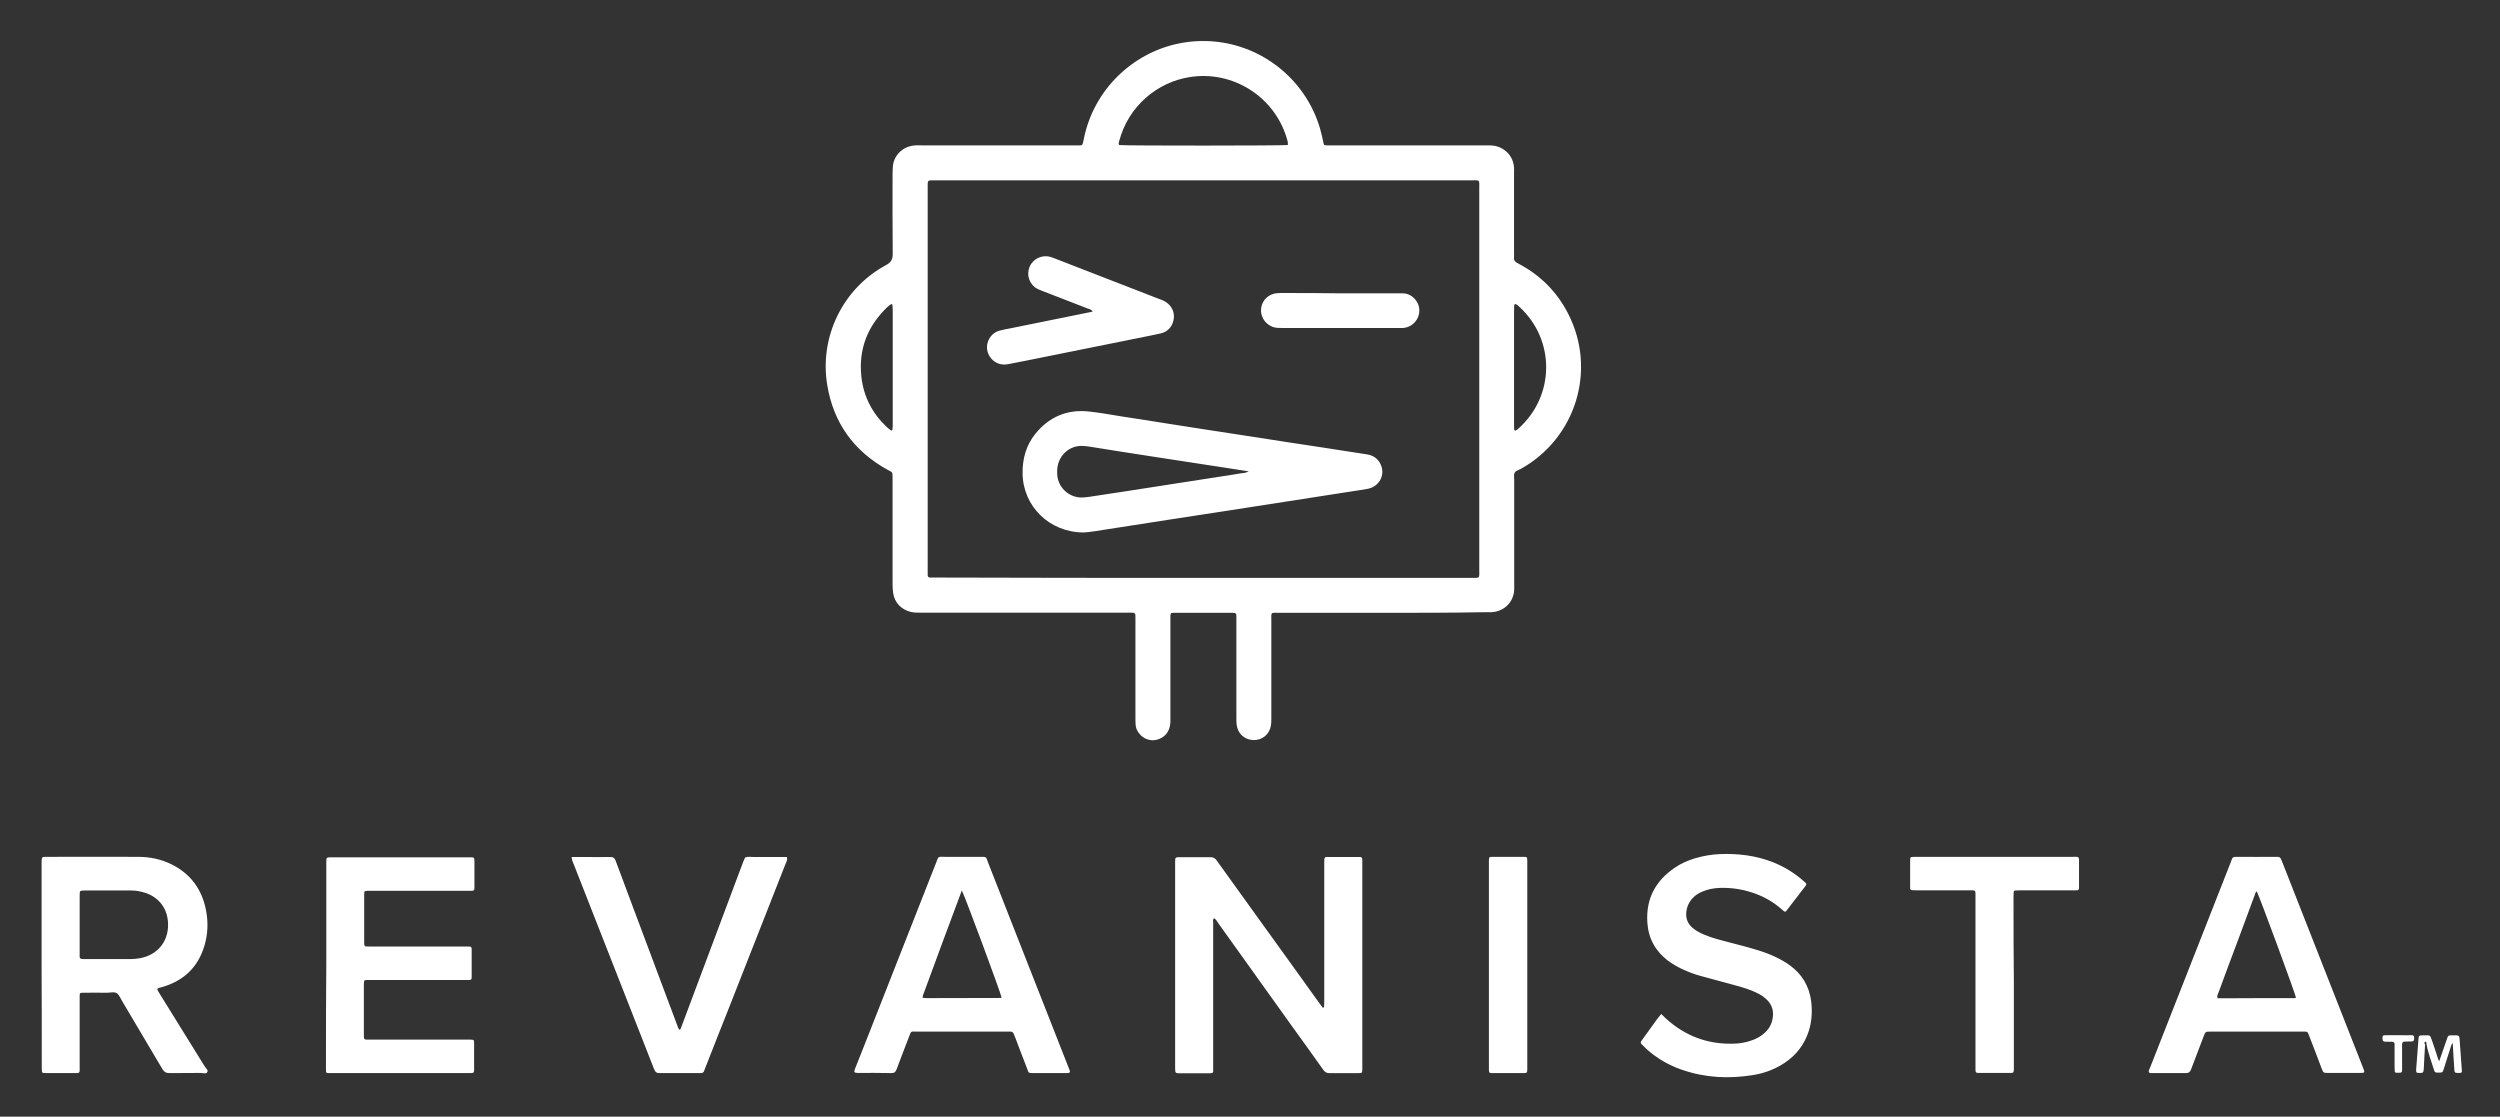
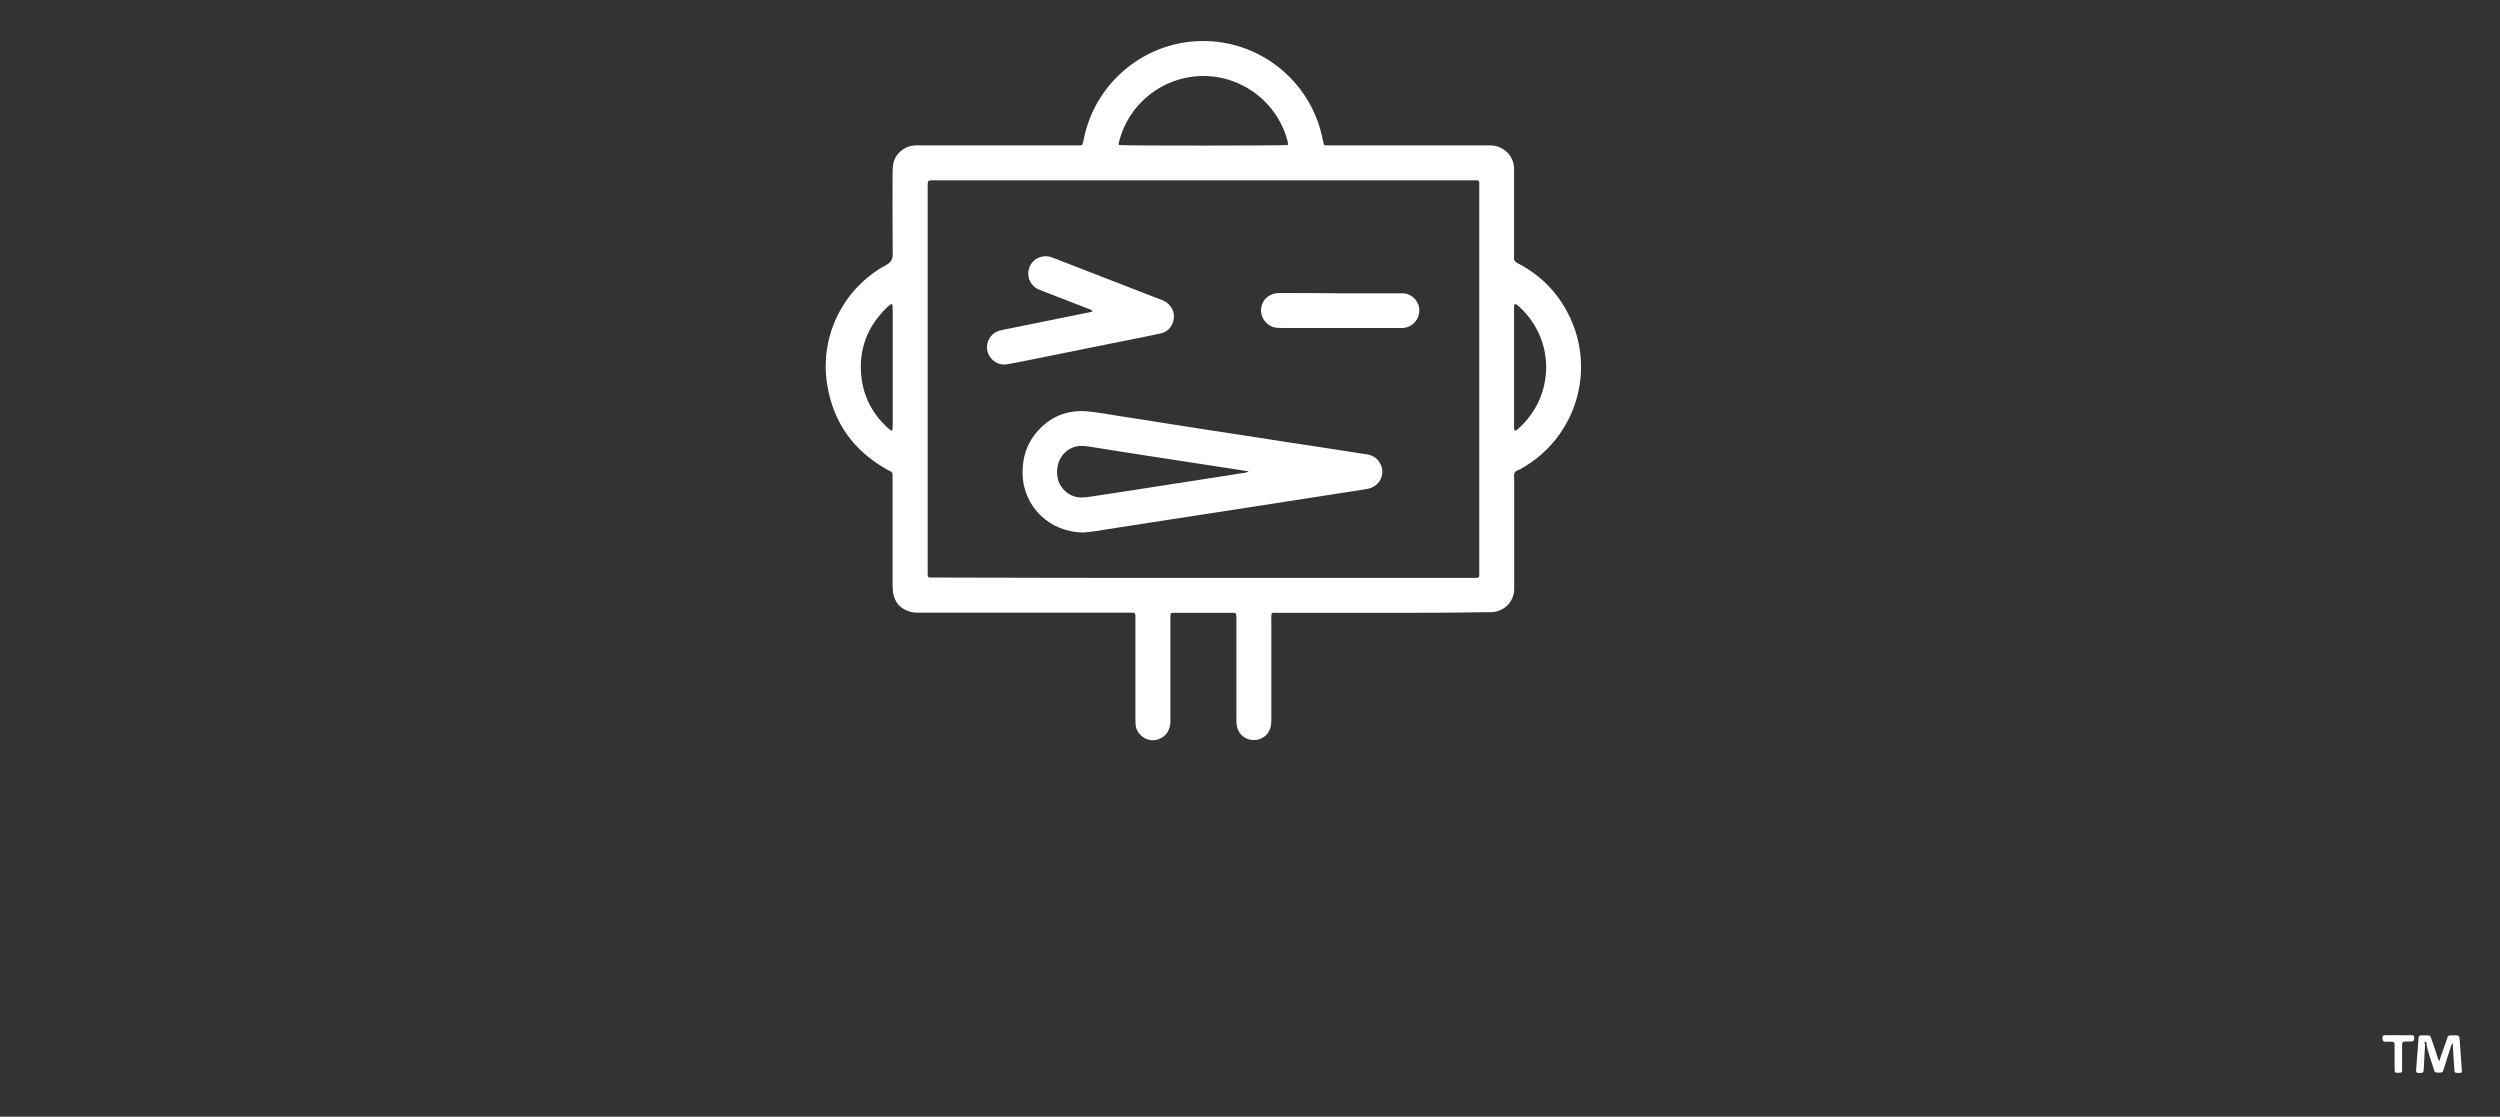
<svg xmlns="http://www.w3.org/2000/svg" version="1.1" id="Layer_1" x="0px" y="0px" viewBox="0 0 300 134" style="enable-background:new 0 0 300 134;" xml:space="preserve">
  <rect x="0" y="0" width="300" height="134" fill="#333333" stroke="none" />
  <style type="text/css">
	.st0{fill:#FFFFFF;}
</style>
  <g transform="matrix(0.196, 0, 0, 0.196, 0.641, -0.02)">
    <g>
-       <path class="st0" d="M807.4,616.7c0-1.5,0.1-2.9,0.1-4.4c0-27.3,0-54.6,0-82c0-0.7,0-1.4,0-2c0-3.8,0.1-3.6,3.6-3.5    c5.4,0,10.9,0,16.3,0c0.7,0,1.4,0,2,0c1,0,1.4,0.6,1.4,1.6c0,0.8,0,1.6,0,2.4c0,41.4,0,82.9,0,124.4c0,0.6,0,1.1,0,1.6    c-0.1,2.2-0.1,2.3-2.3,2.3c-6,0-12,0-17.9,0c-1.7,0-2.7-0.6-3.7-2c-6.3-8.9-12.6-17.7-19-26.5c-15.1-21.1-30.2-42.2-45.3-63.3    c-0.8-1.1-1.3-2.3-2.5-3c-1.1,0.8-0.6,1.8-0.6,2.7c0,13.5,0,26.9,0,40.4c0,15.9,0,31.8,0,47.7c0,0.9,0,1.9,0,2.9    c0,0.6-0.3,1-1,1.1c-0.5,0.1-1.1,0.1-1.6,0.1c-6,0-12,0-17.9,0c-0.5,0-1.1,0-1.6-0.1c-0.6-0.1-1-0.4-1.1-1    c-0.1-1.2-0.1-2.4-0.1-3.7c0-35.3,0-70.7,0-106c0-6,0-12,0-17.9c0-0.8,0-1.6,0.1-2.4c0-0.6,0.4-1,1-1.1c0.5-0.1,1.1-0.1,1.6-0.1    c6.3,0,12.5,0.1,18.8,0c1.9,0,3,0.6,4,2.1c8.8,12.3,17.6,24.5,26.4,36.7c12.1,16.7,24.1,33.5,36.2,50.3c0.8,1.1,1.6,2.1,2.4,3.2    C806.9,616.9,807.2,616.8,807.4,616.7z M22.3,652.3c0,1.2,0,2.4,0.1,3.7c0,0.6,0.4,1,1,1c0.7,0.1,1.4,0.1,2,0.1    c5.7,0,11.4,0,17.1,0c0.6,0,1.1,0,1.6,0c1,0,1.4-0.6,1.4-1.6c0-0.7,0-1.4,0-2c0-7.6,0-15.2,0-22.8c0-6.8,0-13.6,0-20.4    c0-2.3,0.1-2.4,2.2-2.4c4.9,0,9.8-0.1,14.7,0c2,0,4.3-0.8,6,0.4c1.4,1.1,2.1,3.1,3.1,4.7c8.3,13.9,16.5,27.8,24.7,41.7    c1,1.7,2.2,2.4,4.2,2.4c6.4-0.1,12.8,0,19.2-0.1c1.4,0,3.3,0.9,4.1-0.6c0.6-1.2-1-2.4-1.7-3.5c-9.2-14.9-18.5-29.8-27.7-44.7    c-1.8-2.9-1.8-2.9,1.4-3.7c13.2-3.7,22.1-11.9,26.1-25.1c2.2-7.1,2.5-14.5,1.1-21.8c-2.4-12.8-9.3-22.4-21.1-28.3    c-6.5-3.2-13.4-4.6-20.5-4.6c-18.6-0.1-37.2,0-55.9,0c-3.1,0-3.1,0-3.2,3.1c0,0.8,0,1.6,0,2.4c0,20.3,0,40.5,0,60.8    C22.3,611.5,22.3,631.9,22.3,652.3z M45.5,549.2c0-0.9,0-1.9,0.1-2.8c0-0.6,0.5-0.9,1.1-1c0.5,0,1.1-0.1,1.6-0.1    c9.7,0,19.3,0,28.9,0c2.7,0,5.4,0.5,8,1.3c8.1,2.4,15,9.5,14.4,21.1c-0.7,11.8-9.3,17.8-17.5,19.1c-1.7,0.3-3.5,0.5-5.3,0.5    c-9.4,0-18.8,0-28.1,0c-0.7,0-1.4,0-2-0.1c-0.8-0.1-1.2-0.6-1.2-1.3c0-0.9,0-1.9,0-2.9c0-5.7,0-11.4,0-17.1    C45.5,560.4,45.5,554.8,45.5,549.2z M1314.2,657.1c6.9,0,13.9,0,20.8,0c1.8,0,2.6-0.7,3.2-2.3c2.5-6.7,5.1-13.5,7.7-20.2    c1.1-2.9,1.1-2.9,4.4-2.9c18.6,0,37.2,0,55.9,0c0.7,0,1.4,0,2,0c0.9,0,1.5,0.4,1.8,1.3c0.3,0.8,0.6,1.5,0.9,2.3    c2.4,6.2,4.8,12.4,7.1,18.6c1.2,3.1,1.2,3.1,4.3,3.1c6.4,0,12.8,0,19.2,0c3.2,0,3.2-0.1,2-3.2c-0.2-0.5-0.4-1-0.6-1.5    c-13.8-35.1-27.6-70.3-41.4-105.4c-2.6-6.7-5.3-13.4-7.9-20.1c-0.5-1.2-0.9-2.1-2.5-2.1c-8.6,0.1-17.1,0-25.7,0    c-1.1,0-1.8,0.3-2.2,1.4c-0.2,0.6-0.5,1.3-0.7,1.9c-16.4,41.8-32.9,83.6-49.3,125.5c-0.4,1-1,1.9-0.9,3    C1312.8,657.2,1313.6,657.1,1314.2,657.1z M1402.4,610.8c-0.1,0.1-0.2,0.2-0.3,0.3c-0.1,0.1-0.3,0.1-0.4,0.1    c-14.7,0-29.4,0-44,0.1c-1.1,0-2.2,0-3.2,0c-0.7-1.4,0.1-2.5,0.5-3.5c4-11,8.1-21.9,12.2-32.8c3.3-8.9,6.6-17.8,9.9-26.7    c0.3-0.9,0.5-1.9,1.3-2.5C1380.5,550,1401.8,607.9,1402.4,610.8z M647,657.1c5.8,0,5.5,0.4,3.4-4.8    c-11.3-28.9-22.7-57.8-34.1-86.8c-4.9-12.5-9.8-25-14.7-37.5c-1.3-3.4-0.7-3.3-4.6-3.3c-7.1,0-14.1,0-21.2,0c-5.3,0-4.2-0.7-6.1,4    c-14.1,35.9-28.2,71.7-42.3,107.6c-2.4,6.1-4.8,12.1-7.2,18.2c-0.8,2-0.5,2.4,1.5,2.5c6.9,0,13.9-0.1,20.8,0.1    c1.9,0,2.6-0.8,3.2-2.4c2.4-6.5,4.9-12.9,7.4-19.4c1.7-4.3,1-3.6,5.1-3.6c18.3,0,36.7,0,55,0c0.7,0,1.4,0,2,0    c1.1-0.1,1.8,0.4,2.2,1.4s0.8,2,1.2,3c2.2,5.8,4.4,11.7,6.7,17.5c1.4,3.5,0.5,3.5,4.8,3.5c3,0,6,0,9,0    C641.8,657.1,644.4,657.1,647,657.1z M561.7,609.8c7.9-21.5,15.8-42.9,23.9-64.5c1.9,3.5,23.6,62,24.3,65.4c0,0.1-0.1,0.3-0.2,0.3    c-0.1,0.1-0.2,0.1-0.4,0.1c-15.1,0-30.1,0.1-45.2,0.1c-0.8,0-1.6-0.1-2.5-0.2C561.7,610.6,561.6,610.2,561.7,609.8z M196.3,650.7    c0,1.5,0,3,0,4.5c0,1.7,0.2,1.9,1.8,1.9c0.9,0,1.9,0,2.9,0c27,0,54.1,0,81.1,0c0.9,0,1.9,0,2.9,0c1.7-0.1,1.9-0.2,2-1.8    c0-5.6,0-11.1,0-16.7c0-1.7-0.2-1.9-1.9-2c-1.1,0-2.2,0-3.3,0c-19.1,0-38.3,0-57.5,0c-1.1,0-2.2,0-3.3,0c-0.8,0-1.3-0.3-1.4-1.1    c-0.1-0.8-0.1-1.6-0.1-2.4c0-9.8,0-19.6,0-29.4c0-0.4,0-0.8,0-1.2c0.1-2.3,0.2-2.4,2.3-2.4c0.9,0,1.9,0,2.9,0    c18.6,0,37.2,0,55.8,0c1.1,0,2.2,0,3.3,0c1.4,0,1.7-0.3,1.7-1.7c0-4.1,0-8.2,0-12.2c0-1.8,0-3.5,0-5.3c0-0.7-0.5-1.3-1.3-1.3    c-1.1,0-2.2,0-3.3,0c-18.6,0-37.2,0-55.8,0c-0.8,0-1.6,0-2.4,0c-3,0-3,0-3-2.8c0-4.2,0-8.4,0-12.6c0-5.6,0-11.1,0-16.7    c0-1.7,0.3-1.9,1.9-2c1.1,0,2.2,0,3.3,0c19.1,0,38.3,0,57.5,0c1.1,0,2.2,0,3.3,0c1,0,1.5-0.5,1.5-1.5c0-5.2,0-10.3,0-15.5    c0-3.8,0.1-3.5-3.6-3.5c-27.9,0-55.7,0-83.6,0c-3.6,0-3.5-0.2-3.5,3.6c0,20.8,0,41.6,0,62.4C196.3,610.7,196.3,630.7,196.3,650.7z     M1008.5,627.9c-2.3,3.2-4.6,6.4-6.9,9.6c-0.4,0.6-0.5,1.3,0.1,1.8c1,1,1.9,1.9,2.9,2.9c6.4,5.8,13.8,10.1,22,12.9    c14.2,4.9,28.7,5.6,43.4,3.2c5.8-0.9,11.3-2.8,16.5-5.7c7.6-4.3,13.3-10.3,16.6-18.4c2.8-6.8,3.4-14,2.5-21.2    c-1.2-9.2-5.7-16.6-13.2-22c-2.6-1.9-5.5-3.5-8.4-4.9c-3.4-1.6-7-3-10.6-4.1c-6.9-2.2-13.9-3.8-20.8-5.7    c-4.3-1.1-8.6-2.3-12.8-4.1c-2.5-1.1-4.9-2.3-7-4.2c-2.6-2.3-3.9-5.2-3.7-8.7c0.2-3.7,1.6-6.9,4.1-9.5c1.6-1.7,3.6-2.9,5.7-3.8    c3.5-1.5,7.3-2.2,11.1-2.3c7.4-0.2,14.6,1,21.6,3.6c6,2.2,11.5,5.5,16.3,9.8c1.8,1.6,1.8,1.6,3.1-0.1c3.6-4.6,7.1-9.3,10.7-13.9    c1.3-1.7,1.3-1.8-0.4-3.3c-5.7-5.1-12.2-9.1-19.3-11.9c-10.3-4-21-5.3-32-4.9c-5.3,0.2-10.5,1.1-15.6,2.6    c-4.4,1.4-8.7,3.2-12.5,5.9c-11.7,8-17.5,19-16.6,33.3c0.6,9.7,4.8,17.4,12.4,23.3c2.8,2.1,5.9,3.9,9.1,5.4c3.5,1.6,7,3,10.7,4    c6.1,1.7,12.3,3.3,18.5,5c4.5,1.2,8.9,2.4,13.2,4.1c3.2,1.3,6.2,2.7,8.8,5.1c3.9,3.5,5,7.9,3.8,13c-0.8,3.4-2.7,6.2-5.4,8.4    c-2,1.7-4.3,2.9-6.7,3.8c-4,1.5-8.1,2.2-12.4,2.2c-15.5,0.3-29-4.9-40.5-15.3c-0.9-0.8-1.8-1.7-3-2.9    C1011.8,623.3,1010.1,625.6,1008.5,627.9z M474.4,524.8c-5.3,0-10.6,0-15.9,0c-1.9,0-3.8-0.4-5.6,0.3c-0.7,1.6-1.4,3.2-2,4.9    c-12.2,32.7-24.4,65.3-36.7,98c-0.4,1-0.6,1.9-1.3,2.7c-1.1-0.9-1.2-2.2-1.7-3.3c-8.6-22.9-17.1-45.8-25.7-68.6    c-3.9-10.6-7.9-21.1-11.8-31.6c-0.6-1.6-1.3-2.4-3.2-2.4c-5.2,0.1-10.3,0-15.5,0c-2.7,0-5.4,0-8.3,0c0.1,2,1,3.6,1.6,5.2    c11.1,28.3,22.2,56.6,33.3,84.9c5.2,13.3,10.4,26.5,15.6,39.8c0.7,1.8,1.6,2.5,3.6,2.4c8-0.1,16,0,24,0c0.4,0,0.8,0,1.2,0    c0.9,0,1.5-0.5,1.8-1.3s0.6-1.5,0.9-2.3c4.5-11.5,9-23,13.6-34.5c11.8-29.9,23.5-59.9,35.3-89.8c0.5-1.2,1.3-2.4,1-4.4    C477.1,524.8,475.7,524.8,474.4,524.8z M1229.5,550c0-1.2,0-2.4,0.1-3.7c0-0.6,0.5-1,1.1-1c1.1,0,2.2-0.1,3.3-0.1    c10.2,0,20.4,0,30.6,0c1.1,0,2.2,0,3.3,0c1.4,0,1.7-0.3,1.7-1.7c0-4.8,0-9.5,0-14.3c0-5.1,0.5-4.5-4.6-4.5c-31.4,0-62.8,0-94.2,0    c-0.7,0-1.4,0-2,0c-2.6,0.1-2.6,0.1-2.6,2.4c0,5.3,0,10.6,0,15.9c0,0.3,0,0.6,0,0.8c0,0.8,0.4,1.3,1.2,1.3c1.1,0.1,2.2,0,3.3,0.1    c10.3,0,20.6,0,31,0c5,0,4.5-0.6,4.5,4.6c0,34,0,68,0,101.9c0,1.1,0,2.2,0,3.3c0,1.6,0.3,2,1.9,2c6.5,0,13,0,19.6,0    c1.7,0,1.9-0.3,2-1.9c0-1.1,0-2.2,0-3.3c0-16.7,0-33.4,0-50.2C1229.5,584.6,1229.5,567.3,1229.5,550z M931.8,530    c0-1.1,0-2.2,0-3.3c-0.1-1.7-0.2-2-1.9-2c-6.5,0-13,0-19.6,0c-1.7,0-1.9,0.2-2,1.9c0,0.9,0,1.9,0,2.9c0,40.9,0,81.8,0,122.7    c0,0.9,0,1.9,0,2.9c0.1,1.7,0.3,2,1.9,2c6.5,0,13,0,19.6,0c1.7,0,1.9-0.3,2-1.9c0-1.1,0-2.2,0-3.3c0-20.4,0-40.8,0-61.2    C931.8,570.5,931.8,550.3,931.8,530z" />
-       <path class="st0" d="M1481.5,639.4c-0.3,4.9-0.6,9.8-0.8,14.7c-0.2,3-0.4,3-3.5,2.9c-0.8,0-1.2-0.5-1.2-1.3c0-0.3,0-0.6,0-0.8    c0.5-6.5,1-13,1.5-19.5c0.1-1,0.7-1.4,1.6-1.4c0.3,0,0.6,0,0.8,0c5.5,0.1,4.3-0.8,6.2,4.3c1.2,3.3,2.2,6.7,3.3,10    c0.2,0.5,0.4,1,0.7,1.6c1.5-4.2,2.9-8.3,4.3-12.4c0.3-0.8,0.6-1.5,0.8-2.3c0.3-0.9,0.9-1.2,1.9-1.2c5.8,0.1,5.3-0.9,5.7,5    c0.4,5.6,0.8,11.1,1.2,16.7c0.1,0.8-0.3,1.3-1.1,1.3c-0.4,0-0.8,0-1.2,0c-1.9,0-2.2-0.2-2.3-2c-0.4-5.4-0.7-10.8-1-16.3    c-0.8,0.7-1,1.7-1.3,2.7c-1.4,4.4-2.8,8.8-4.2,13.2c-0.7,2.2-0.8,2.2-3.2,2.2c-0.3,0-0.6,0-0.8,0c-0.9,0-1.6-0.3-1.8-1.2    c-1.7-5.4-3.8-10.8-4.8-16.4c0-0.2,0-0.5,0-0.7c-0.1-0.4-0.4-0.7-0.8-0.6c-0.2,0.1-0.3,0.4-0.4,0.6    C1481,638.8,1481.1,639.2,1481.5,639.4z M1465.2,633.9c-2.6,0-5.2,0-7.7,0c-1.9,0-2.2,0.3-2.1,2.1c0.1,1.5,0.4,1.8,2,1.9    c1.2,0,2.4,0,3.7,0c1.3,0.1,1.7,0.4,1.7,1.7c0,3.7,0,7.3,0,11c0,1.8,0,3.5,0.1,5.3c0,0.6,0.4,1,1,1c0.7,0,1.4,0,2,0    c1,0,1.5-0.4,1.5-1.4c0-1.9,0-3.8,0-5.7c0-3.4,0-6.8,0-10.2c0-1.3,0.4-1.7,1.7-1.8c1.5-0.1,3,0,4.5-0.1c0.9,0,1.2-0.8,1.2-2.2    c0-1.1-0.4-1.6-1.3-1.6C1470.6,633.9,1467.9,634,1465.2,633.9L1465.2,633.9z" />
+       <path class="st0" d="M1481.5,639.4c-0.3,4.9-0.6,9.8-0.8,14.7c-0.2,3-0.4,3-3.5,2.9c-0.8,0-1.2-0.5-1.2-1.3c0-0.3,0-0.6,0-0.8    c0.5-6.5,1-13,1.5-19.5c0.1-1,0.7-1.4,1.6-1.4c0.3,0,0.6,0,0.8,0c5.5,0.1,4.3-0.8,6.2,4.3c1.2,3.3,2.2,6.7,3.3,10    c0.2,0.5,0.4,1,0.7,1.6c1.5-4.2,2.9-8.3,4.3-12.4c0.3-0.8,0.6-1.5,0.8-2.3c0.3-0.9,0.9-1.2,1.9-1.2c5.8,0.1,5.3-0.9,5.7,5    c0.4,5.6,0.8,11.1,1.2,16.7c0.1,0.8-0.3,1.3-1.1,1.3c-0.4,0-0.8,0-1.2,0c-1.9,0-2.2-0.2-2.3-2c-0.4-5.4-0.7-10.8-1-16.3    c-0.8,0.7-1,1.7-1.3,2.7c-1.4,4.4-2.8,8.8-4.2,13.2c-0.7,2.2-0.8,2.2-3.2,2.2c-0.3,0-0.6,0-0.8,0c-0.9,0-1.6-0.3-1.8-1.2    c-1.7-5.4-3.8-10.8-4.8-16.4c0-0.2,0-0.5,0-0.7c-0.1-0.4-0.4-0.7-0.8-0.6c-0.2,0.1-0.3,0.4-0.4,0.6    C1481,638.8,1481.1,639.2,1481.5,639.4M1465.2,633.9c-2.6,0-5.2,0-7.7,0c-1.9,0-2.2,0.3-2.1,2.1c0.1,1.5,0.4,1.8,2,1.9    c1.2,0,2.4,0,3.7,0c1.3,0.1,1.7,0.4,1.7,1.7c0,3.7,0,7.3,0,11c0,1.8,0,3.5,0.1,5.3c0,0.6,0.4,1,1,1c0.7,0,1.4,0,2,0    c1,0,1.5-0.4,1.5-1.4c0-1.9,0-3.8,0-5.7c0-3.4,0-6.8,0-10.2c0-1.3,0.4-1.7,1.7-1.8c1.5-0.1,3,0,4.5-0.1c0.9,0,1.2-0.8,1.2-2.2    c0-1.1-0.4-1.6-1.3-1.6C1470.6,633.9,1467.9,634,1465.2,633.9L1465.2,633.9z" />
      <path class="st0" d="M843.2,375.3c-20.9,0-41.9,0-62.8,0c-6.1,0-5.3-0.9-5.3,5.5c0,19.7,0,39.4,0,59.1c0,1.4,0,2.7-0.2,4.1    c-0.8,5.6-5.2,9.3-10.7,9.2c-5.3-0.1-9.5-3.7-10.3-9.1c-0.2-1.5-0.2-3-0.2-4.5c0-19.6,0-39.2,0-58.7c0-1.2,0-2.4,0-3.7    c-0.1-1.6-0.3-1.8-2-1.9c-5.3,0-10.6,0-15.9,0c-6.8,0-13.6,0-20.4,0c-1.9,0-2,0.2-2.1,2.1c0,1.1,0,2.2,0,3.3c0,19.7,0,39.4,0,59.1    c0,1.2,0.1,2.5-0.1,3.7c-0.6,4.6-3.1,7.8-7.5,9.3c-4.1,1.4-8.7-0.1-11.4-3.5c-1.3-1.6-2.2-3.4-2.3-5.6c-0.1-1.4-0.1-2.7-0.1-4.1    c0-20,0-40,0-60c0-4.7,0.4-4.4-4.4-4.4c-42.4,0-84.8,0-127.2,0c-1.9,0-3.8,0-5.7-0.4c-6.1-1.4-10.3-5.8-11.1-12    c-0.2-1.7-0.3-3.5-0.3-5.3c0-20.5,0-41.1,0-61.6c0-0.9,0-1.9,0-2.9c0-4.3,0.1-3.5-3.1-5.3c-20.6-11.4-33.1-28.7-36.9-51.9    c-4.9-29.8,9.8-59.3,36-73.4c3.1-1.7,4.1-3.4,4.1-6.9c-0.2-16.3-0.1-32.6-0.1-48.9c0-1.5,0.1-3,0.2-4.5c0.3-5.9,5.2-12.5,13.8-13    c1.2-0.1,2.4,0,3.7,0c31.4,0,62.8,0,94.2,0c4.8,0,4.2,0.8,5.3-4.4c6.1-29.7,29.5-51.8,57.2-57.8c39.3-8.4,76.6,15.4,87.3,51.8    c0.8,2.7,1.4,5.5,2,8.3c0.4,1.6,0,2.2,2.7,2.1c0.9,0,1.9,0,2.9,0c31.4,0,62.8,0,94.2,0c1.9,0,3.8,0,5.7,0.4    c6.4,1.5,10.9,6.7,11.3,13.3c0.1,1.1,0,2.2,0,3.3c0,16.3,0,32.6,0,48.9c0,0.8,0.1,1.6,0,2.4c-0.3,2.1,0.7,3.1,2.5,4    c13.4,7,23.7,17.2,30.6,30.7c17.7,34.4,4.8,76.3-29,95.1c-1.3,0.7-3,1-3.7,2.3s-0.3,2.9-0.3,4.4c0,21.5,0,43,0,64.4    c0,1.4,0.1,2.7-0.1,4.1c-0.9,6.9-6.4,12-13.5,12.5c-1.2,0.1-2.4,0-3.7,0C885.3,375.3,864.3,375.3,843.2,375.3z M733.4,353.9    c54.5,0,109,0,163.5,0c6.3,0,5.5,0.6,5.5-5.4c0-77.5,0-155,0-232.5c0-6.2,0.8-5.5-5.4-5.5c-108.9,0-217.7,0-326.6,0    c-1.1,0-2.2,0-3.3,0c-2.1,0.1-2.3,0.3-2.4,2.3c0,0.8,0,1.6,0,2.4c0,77.9,0,155.8,0,233.7c0,1.1,0,2.2,0,3.3c0,1,0.5,1.5,1.5,1.5    c1.4,0,2.7,0,4.1,0C624.7,353.9,679,353.9,733.4,353.9z M785.2,88.9c0.2-1.7-0.3-3-0.7-4.3c-7.6-25.3-32.9-41.5-59.4-37.3    c-19.7,3.1-37.4,17.6-43.1,39c-0.2,0.9-0.7,1.8,0,2.6C686.3,89.4,781.8,89.3,785.2,88.9z M923.7,224.8c0,11.5,0,23.1,0,34.6    c0,1.2,0,2.4,0.1,3.7c0,0.5,0.7,0.8,1.2,0.5c0.5-0.4,1.1-0.8,1.6-1.3c22.1-19.9,22.5-54.1,0.3-74.4c-0.6-0.6-1.2-1-1.9-1.5    c-0.4-0.3-1.1,0-1.2,0.5c0,1.2-0.1,2.4-0.1,3.7C923.7,201.9,923.7,213.3,923.7,224.8z M543.3,225c0-11.5,0-23.1,0-34.6    c0-1.2-0.1-2.4-0.2-3.6c0-0.5-0.6-0.6-0.9-0.4c-0.8,0.5-1.6,1.1-2.2,1.7c-12.1,11.6-17.7,25.7-15.9,42.6    c1.3,12.2,6.7,22.5,15.6,30.9c0.8,0.7,1.6,1.4,2.5,2c0.3,0.2,0.9,0.1,0.9-0.4c0.1-1.1,0.2-2.2,0.2-3.2    C543.3,248.3,543.3,236.6,543.3,225z M660.2,326.1c-21,0-37.2-16.1-37.4-36.2c-0.1-9,2.2-17.3,7.9-24.3    c8.3-10.2,19.2-14.9,32.3-13.6c6.7,0.7,13.4,1.9,20.1,3c9.8,1.5,19.6,3,29.4,4.6c15.3,2.4,30.6,4.8,45.9,7.1    c16.5,2.6,33,5.1,49.5,7.6c8.6,1.3,17.2,2.7,25.8,4c3.9,0.6,6.8,2.7,8.4,6.3c2.9,6.4-1,13.5-8.1,14.8c-3.3,0.6-6.7,1.1-10,1.6    c-20.8,3.2-41.6,6.5-62.4,9.7c-16.2,2.5-32.5,5-48.7,7.5c-15.4,2.4-30.9,4.8-46.3,7.2C664.1,325.8,661.7,326,660.2,326.1z     M761.3,288.7c-5.2-0.8-9.3-1.5-13.5-2.1c-14.8-2.3-29.5-4.5-44.3-6.8c-13.2-2-26.3-4.1-39.4-6.2c-1.6-0.2-3.2-0.5-4.9-0.5    c-6.9-0.1-12.6,4.3-14.6,10.9c-0.6,2.1-0.7,4.3-0.6,6.5c0.4,7.8,6.8,14,14.6,14.2c1.6,0,3.3-0.2,4.9-0.4    c7.2-1.1,14.5-2.2,21.7-3.3c22.5-3.5,45.1-7,67.6-10.5c1.2-0.2,2.4-0.4,3.6-0.6C757.9,289.7,759.2,289.8,761.3,288.7z     M664.7,191.1c-16.1,3.3-32.2,6.5-48.3,9.8c-2.7,0.5-5.4,1-8,1.7c-4.3,1.3-7.2,5.3-7.4,9.7c-0.2,4.2,2.4,8.3,6.3,10.1    c2,0.9,4.2,1.1,6.4,0.7c3.6-0.7,7.2-1.4,10.8-2.1c22.5-4.5,45-9.1,67.5-13.6c5.2-1.1,10.4-2,15.5-3.2c4.6-1.1,7.4-4.7,7.9-9.3    c0.5-4.4-1.9-8.5-6.1-10.6c-1-0.5-2-0.9-3-1.2c-20.9-8.1-41.8-16.2-62.6-24.3c-1.3-0.5-2.5-1-3.8-1.4c-5.2-1.5-10.7,1.1-12.8,6    c-2.1,5-0.2,10.7,4.5,13.4c0.9,0.5,2,0.9,3,1.3c9.1,3.5,18.2,7.1,27.3,10.6c1.2,0.5,2.6,0.6,3.9,2    C665.2,190.9,665,191,664.7,191.1z M782.3,179.5c-1.2,0-2.4,0-3.7,0.1c-5,0.4-9,4.1-9.7,8.9c-0.8,5,2.1,9.8,6.9,11.7    c1.8,0.7,3.7,0.7,5.6,0.7c23.9,0,47.8,0,71.7,0c0.9,0,1.9,0,2.8,0c5.8-0.6,9.9-5.3,9.8-11c-0.1-5.5-4.8-10.2-10.2-10.2    c-1.1,0-2.2,0-3.3,0c-11.7,0-23.4,0-35.1,0C805.7,179.5,794,179.5,782.3,179.5z" />
    </g>
  </g>
</svg>